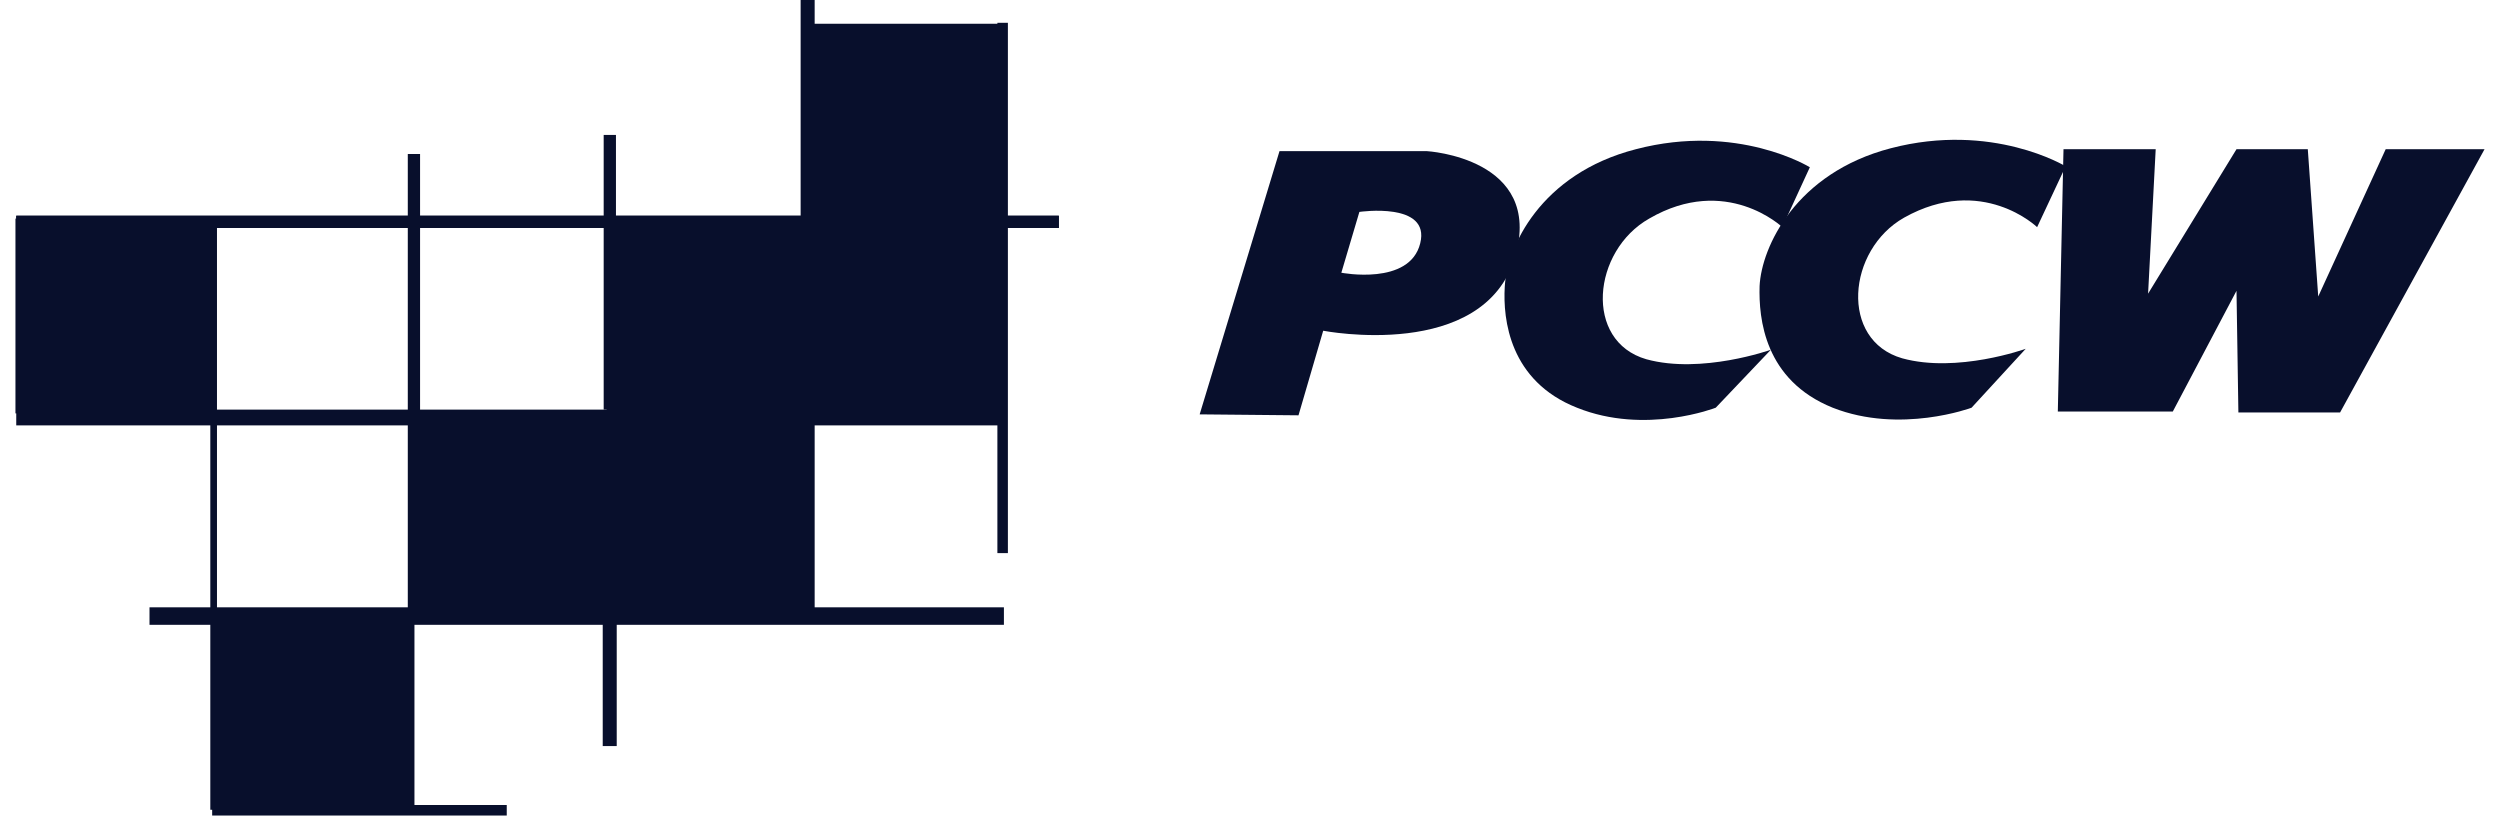
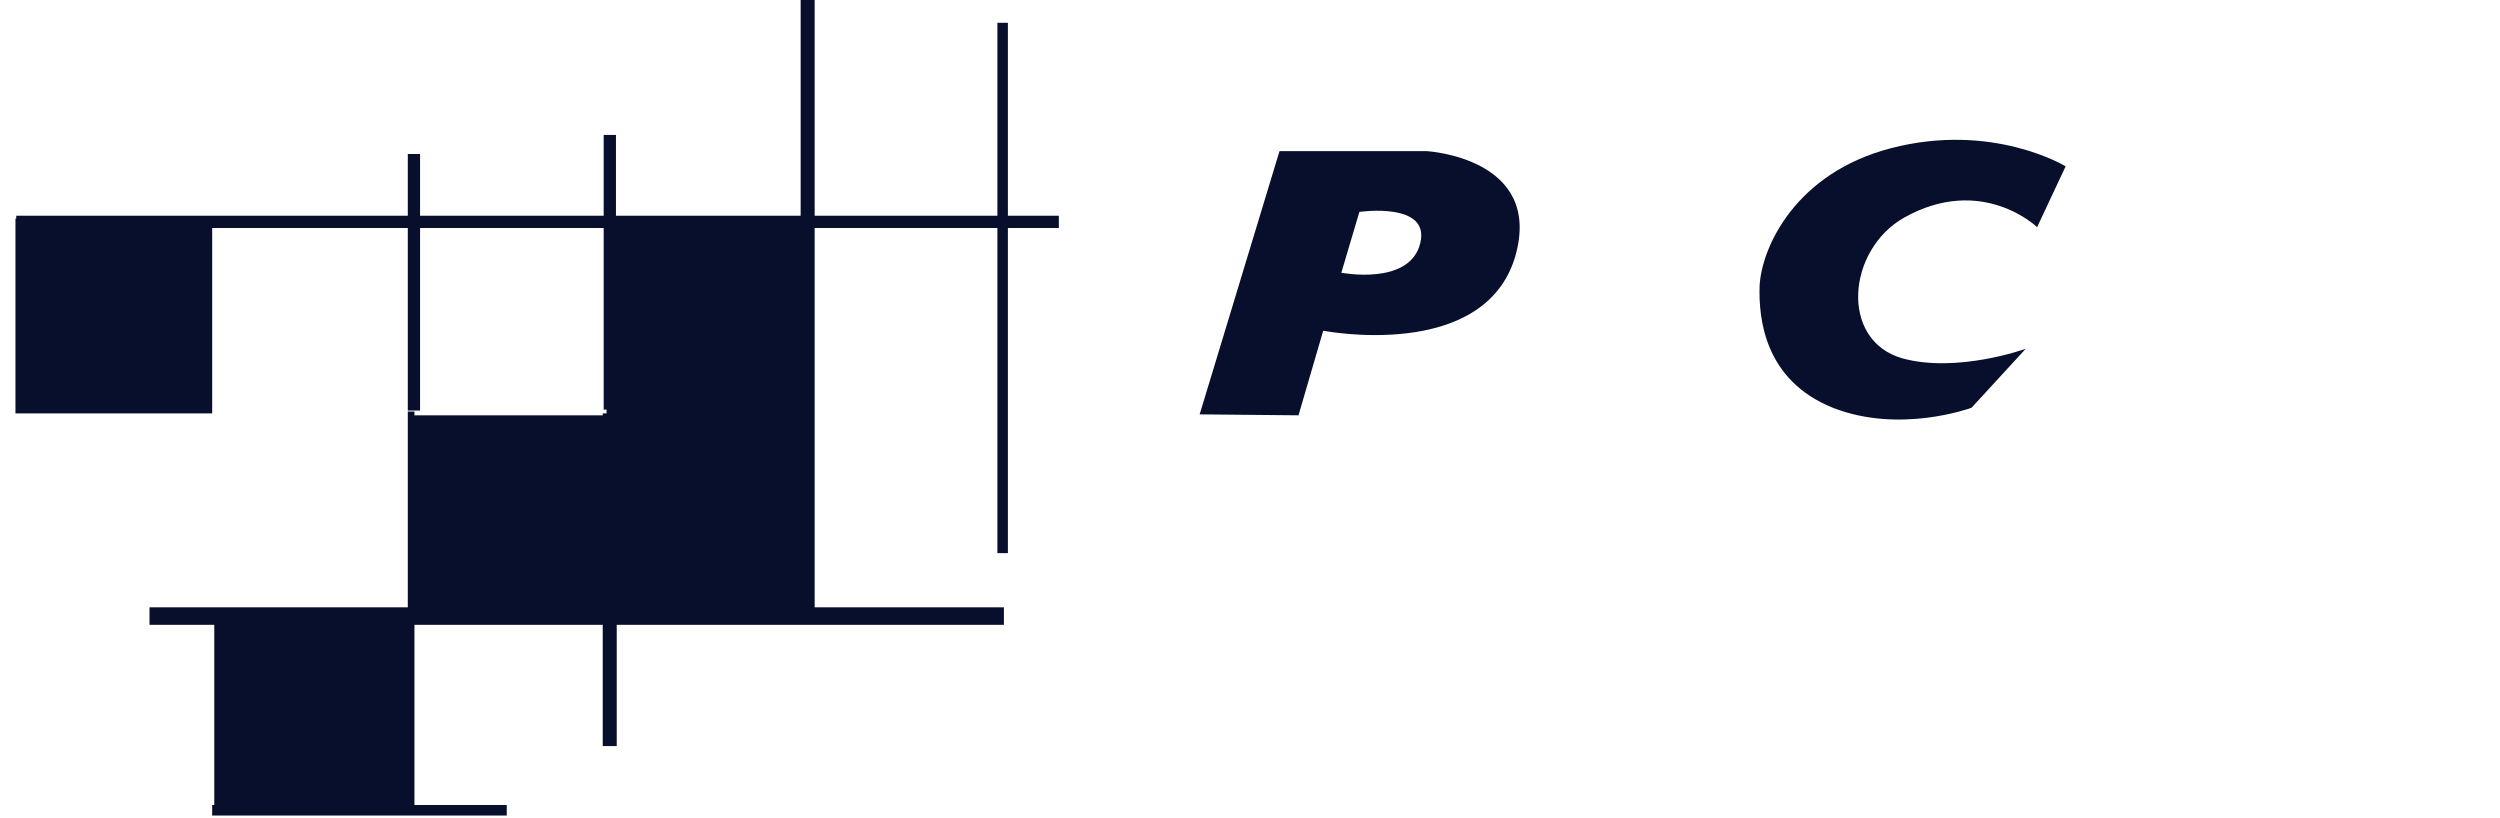
<svg xmlns="http://www.w3.org/2000/svg" fill="none" viewBox="0 0 110 36">
  <path fill="#080F2C" fill-rule="evenodd" d="M56.298 6.65h6.482s5.143.292 3.889 4.64c-1.38 4.642-8.448 3.262-8.448 3.262l-1.087 3.722-4.349-.042L56.298 6.65ZM59.019 12s3.01.586 3.471-1.296c.46-1.84-2.677-1.38-2.677-1.38L59.019 12Z" clip-rule="evenodd" />
-   <path fill="#080F2C" fill-rule="evenodd" d="m78.42 9.994 1.213-2.635s-3.178-1.965-7.652-.794c-4.225 1.087-5.688 4.349-5.772 6.064-.083 1.421.21 4.14 3.178 5.31 3.011 1.213 6.106 0 6.106 0l2.425-2.55s-3.052 1.087-5.478.418c-2.76-.795-2.383-4.768.126-6.19 3.388-1.965 5.855.377 5.855.377Zm16.43-3.43h-4.056l-.25 11.542h5.06l2.802-5.31.083 5.352h4.475l6.356-11.583h-4.349l-2.969 6.481-.459-6.481h-3.137l-3.89 6.356.335-6.356Z" clip-rule="evenodd" />
  <path fill="#080F2C" fill-rule="evenodd" d="m89.633 9.995 1.255-2.677s-3.22-1.965-7.695-.795c-4.182 1.088-5.687 4.35-5.771 6.064-.042 1.422.208 4.14 3.22 5.353 2.97 1.17 6.106 0 6.106 0l2.383-2.593s-3.01 1.087-5.435.418c-2.76-.794-2.426-4.767.083-6.188 3.429-1.924 5.854.418 5.854.418Z" clip-rule="evenodd" />
  <path fill="#080F2C" d="M9.334 35.42h12.963v.463H9.335v-.464Zm26.511-8.448h-.617V0h.617v26.972Z" />
  <path fill="#080F2C" d="M46.589 10.032H.715v-.54h45.874v.54Z" />
-   <path fill="#080F2C" d="M46.589 10.032H.715v-.54h45.874v.54Z" />
  <path fill="#080F2C" d="M44.347 24.337h-.462V1.003h.462v23.334Zm-.175 3.155H6.578v-.77h37.594v.77Z" />
-   <path fill="#080F2C" d="M44.122 18.717H.715v-.694h43.407v.694Z" />
-   <path fill="#080F2C" fill-rule="evenodd" d="M44.048 9.66h-8.656V1.045h8.656V9.66Zm0 8.614h-8.656V9.703h8.656v8.572ZM9.254 35.63h.293V9.535h-.293v26.094Z" clip-rule="evenodd" />
  <path fill="#080F2C" d="M27.102 18.023h-.54V5.938h.54v12.085Zm-17.766.167H.68V9.618h8.656v8.572Zm17.8 14.636h-.616V18.19h.616v14.636Z" />
  <path fill="#080F2C" d="M35.39 18.358h-8.7V9.702h8.698v8.656Zm-16.907-.293h-.54V6.775h.54v11.29Z" />
  <path fill="#080F2C" fill-rule="evenodd" d="M17.943 35.586h.293V18.107h-.293v17.48Zm8.783-8.614h8.657v-8.655h-8.657v8.655Z" clip-rule="evenodd" />
  <path fill="#080F2C" fill-rule="evenodd" d="M18.082 26.889h8.615v-8.615h-8.615v8.615Zm-8.654 8.698h8.614V26.93H9.428v8.656Z" clip-rule="evenodd" />
</svg>